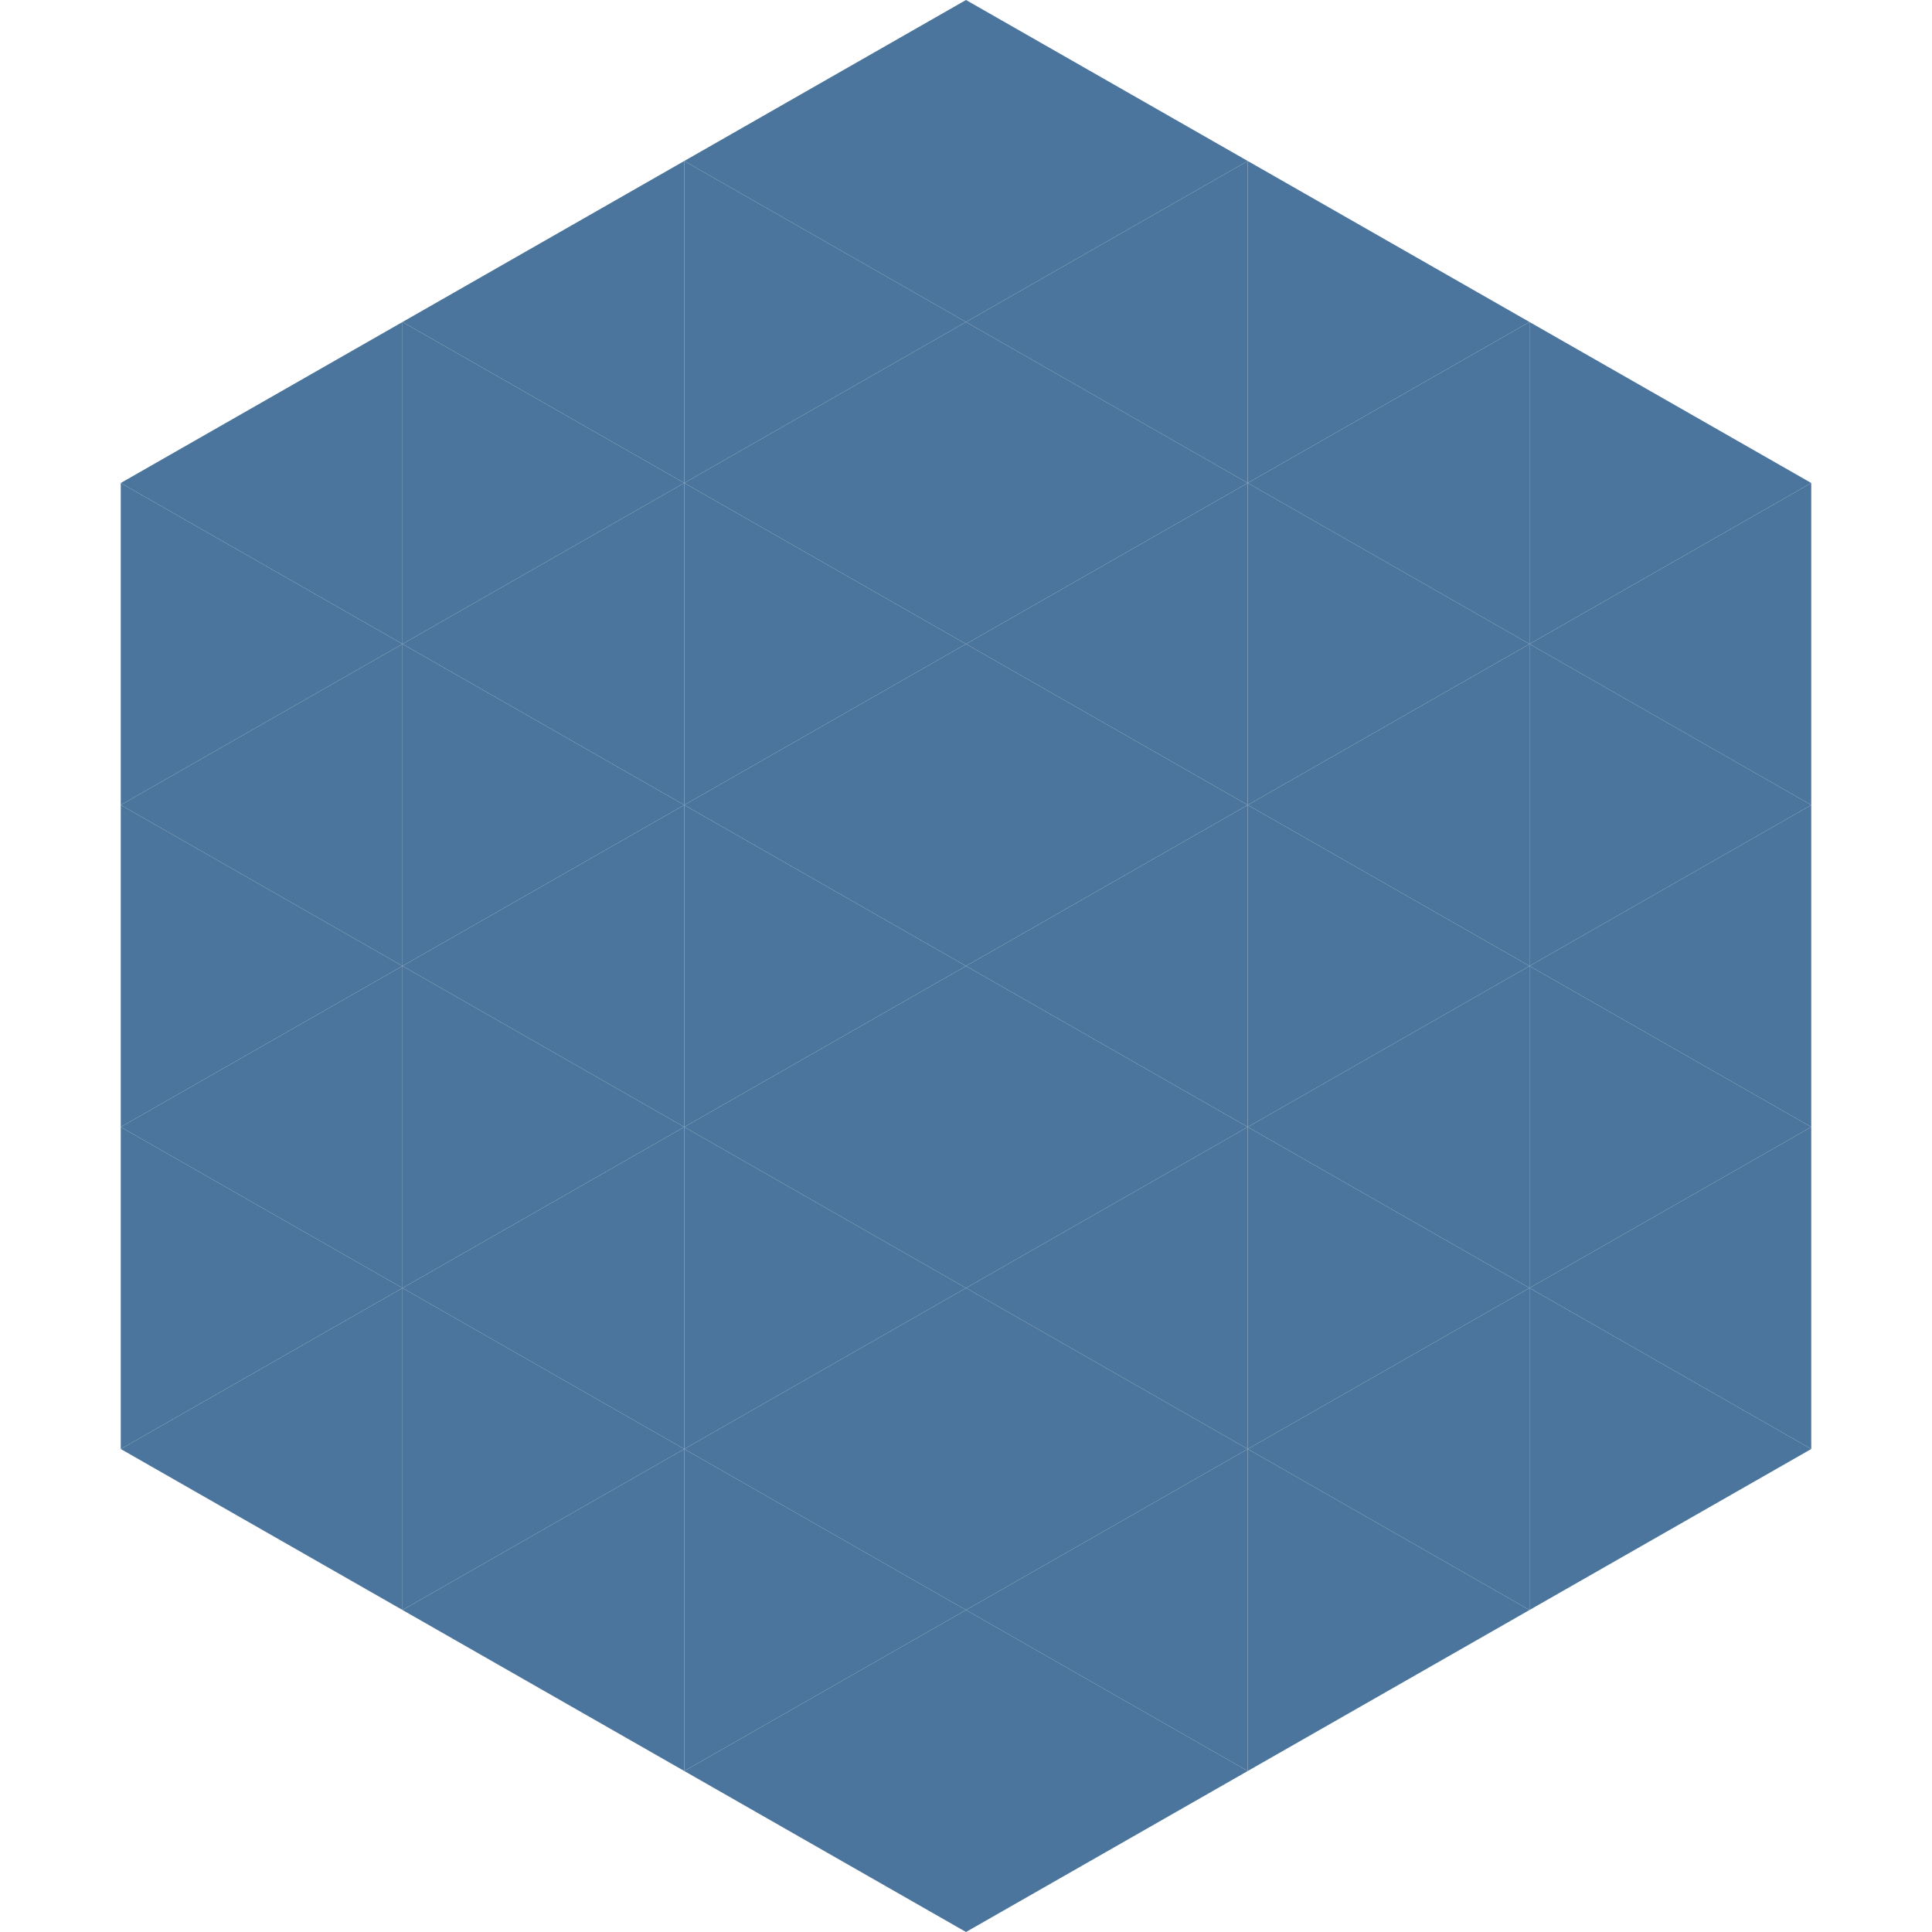
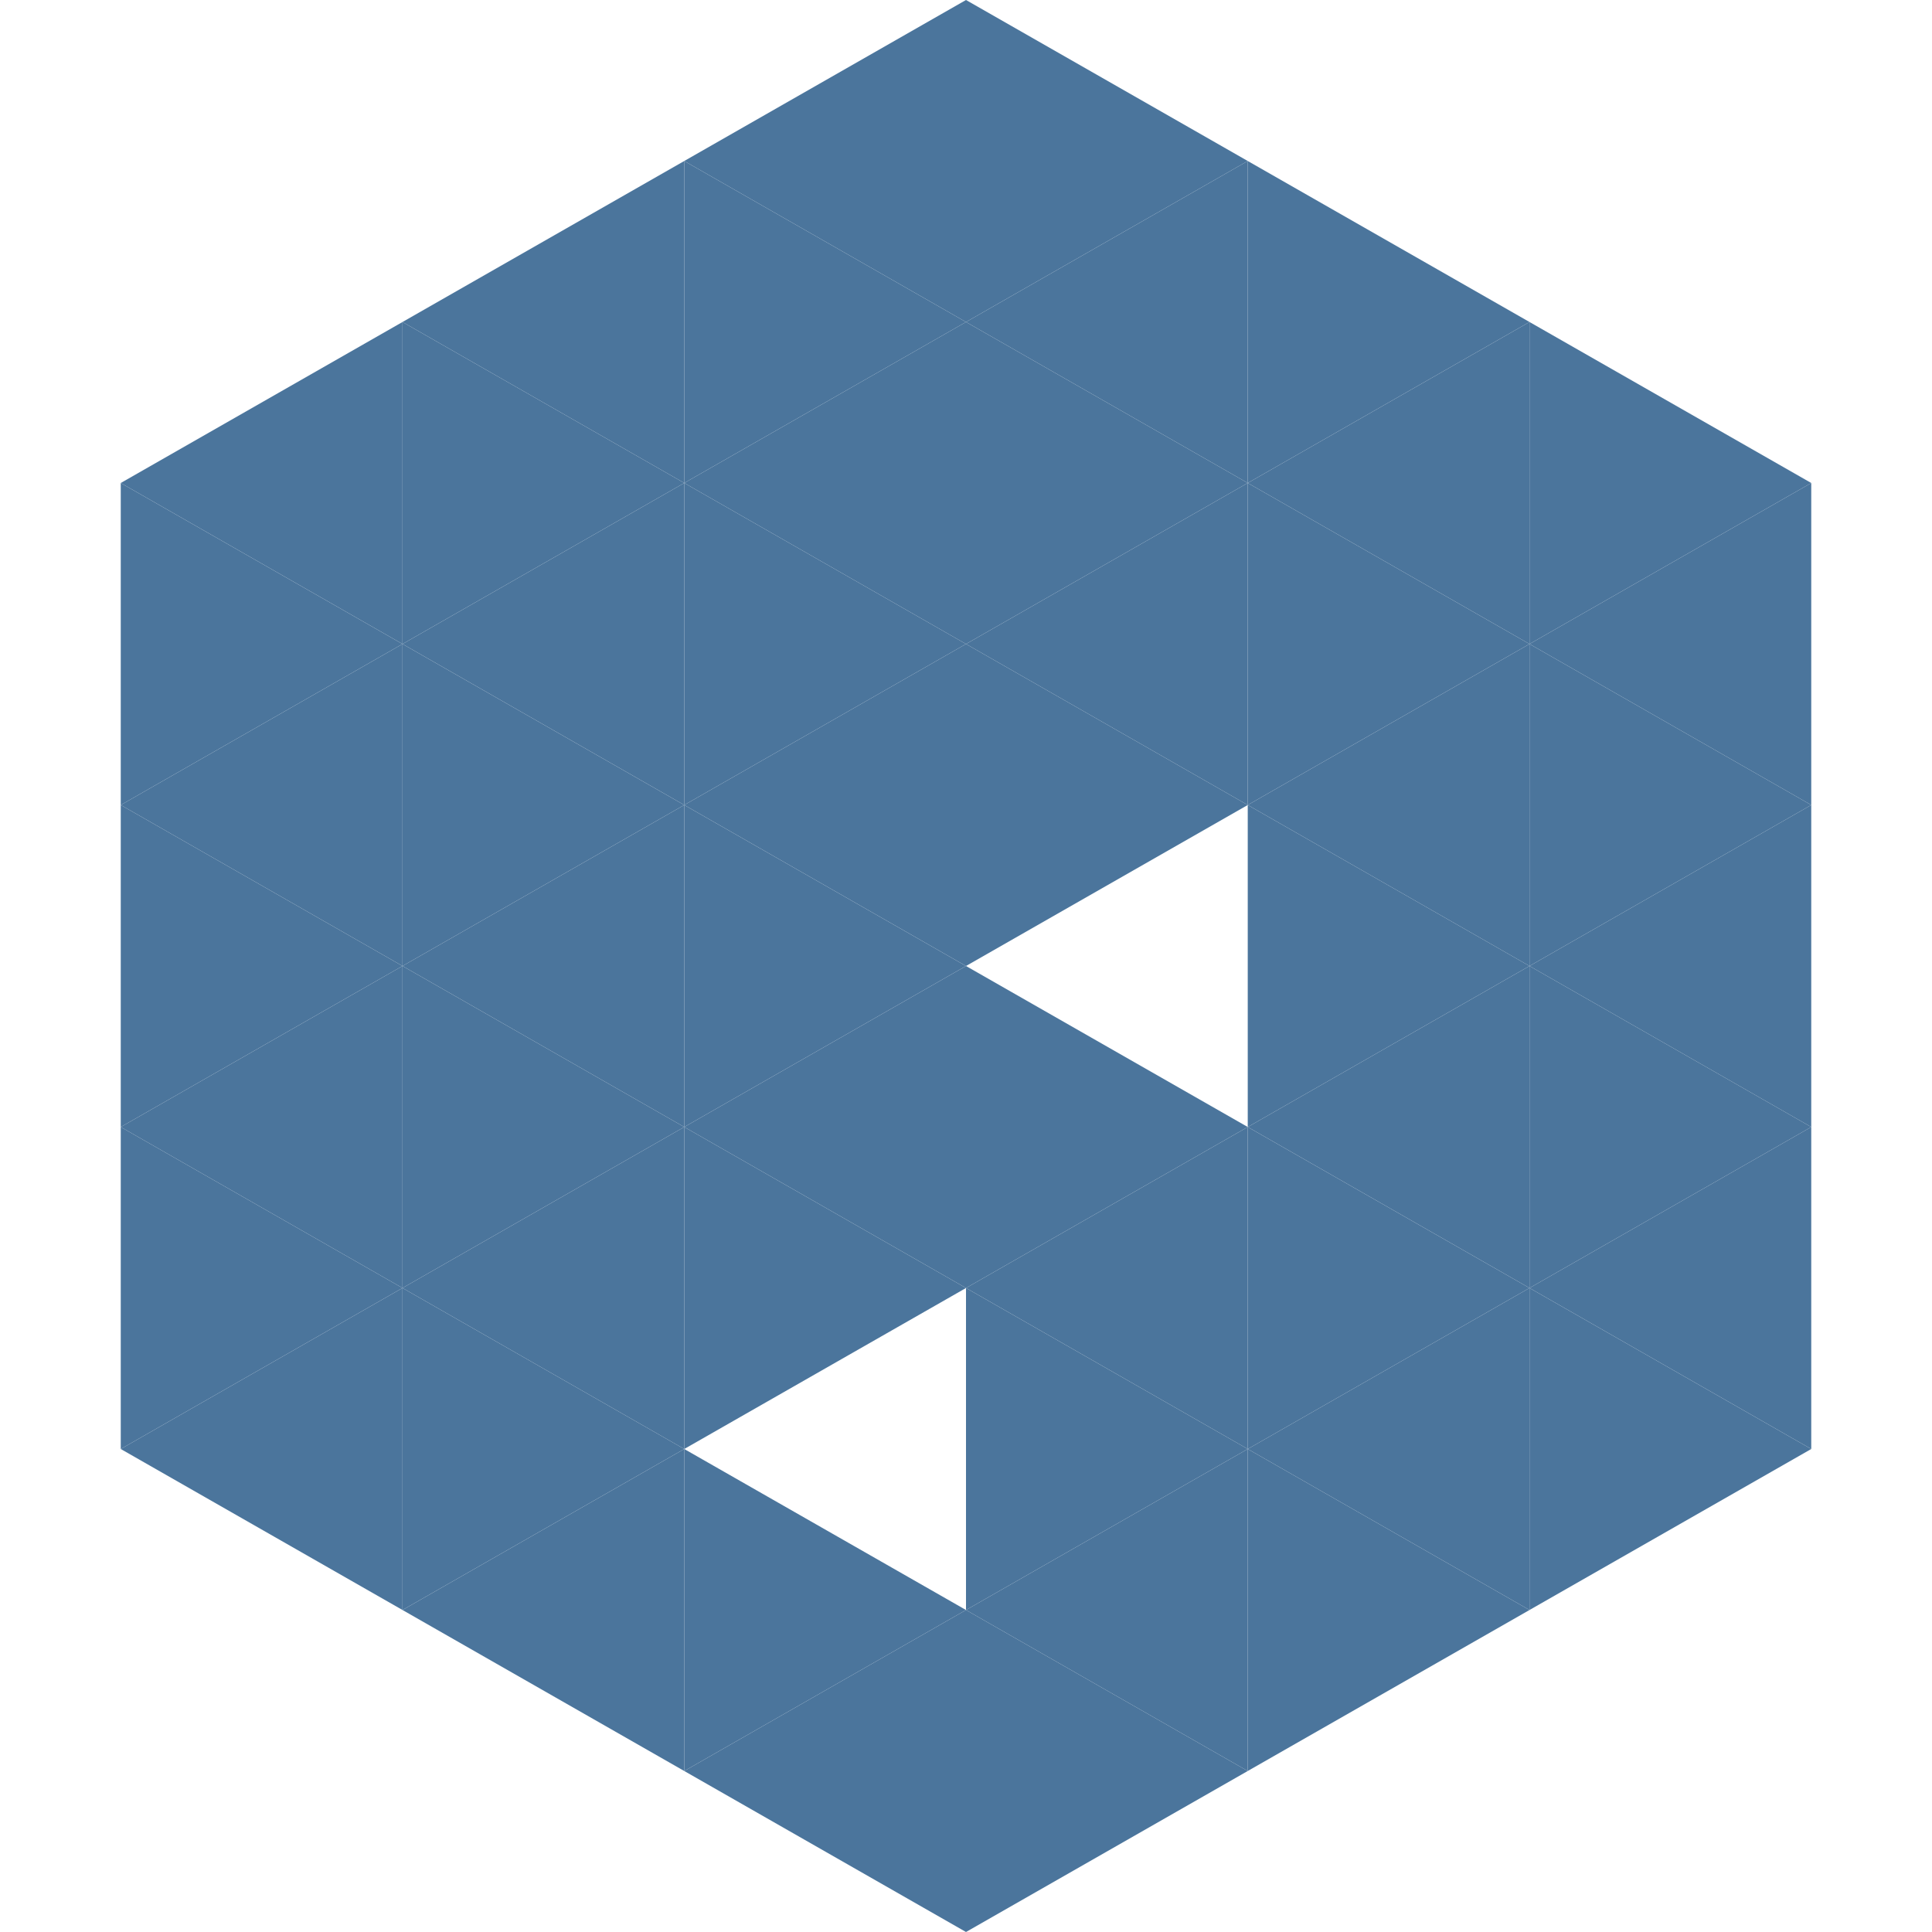
<svg xmlns="http://www.w3.org/2000/svg" width="240" height="240">
  <polygon points="50,40 15,60 50,80" style="fill:rgb(75,117,156)" />
  <polygon points="190,40 225,60 190,80" style="fill:rgb(75,117,156)" />
  <polygon points="15,60 50,80 15,100" style="fill:rgb(75,117,156)" />
  <polygon points="225,60 190,80 225,100" style="fill:rgb(75,117,156)" />
  <polygon points="50,80 15,100 50,120" style="fill:rgb(75,117,156)" />
  <polygon points="190,80 225,100 190,120" style="fill:rgb(75,117,156)" />
  <polygon points="15,100 50,120 15,140" style="fill:rgb(75,117,156)" />
  <polygon points="225,100 190,120 225,140" style="fill:rgb(75,117,156)" />
  <polygon points="50,120 15,140 50,160" style="fill:rgb(75,117,156)" />
  <polygon points="190,120 225,140 190,160" style="fill:rgb(75,117,156)" />
  <polygon points="15,140 50,160 15,180" style="fill:rgb(75,117,156)" />
  <polygon points="225,140 190,160 225,180" style="fill:rgb(75,117,156)" />
  <polygon points="50,160 15,180 50,200" style="fill:rgb(75,117,156)" />
  <polygon points="190,160 225,180 190,200" style="fill:rgb(75,117,156)" />
  <polygon points="15,180 50,200 15,220" style="fill:rgb(255,255,255); fill-opacity:0" />
  <polygon points="225,180 190,200 225,220" style="fill:rgb(255,255,255); fill-opacity:0" />
  <polygon points="50,0 85,20 50,40" style="fill:rgb(255,255,255); fill-opacity:0" />
  <polygon points="190,0 155,20 190,40" style="fill:rgb(255,255,255); fill-opacity:0" />
  <polygon points="85,20 50,40 85,60" style="fill:rgb(75,117,156)" />
  <polygon points="155,20 190,40 155,60" style="fill:rgb(75,117,156)" />
  <polygon points="50,40 85,60 50,80" style="fill:rgb(75,117,156)" />
  <polygon points="190,40 155,60 190,80" style="fill:rgb(75,117,156)" />
  <polygon points="85,60 50,80 85,100" style="fill:rgb(75,117,156)" />
  <polygon points="155,60 190,80 155,100" style="fill:rgb(75,117,156)" />
  <polygon points="50,80 85,100 50,120" style="fill:rgb(75,117,156)" />
  <polygon points="190,80 155,100 190,120" style="fill:rgb(75,117,156)" />
  <polygon points="85,100 50,120 85,140" style="fill:rgb(75,117,156)" />
  <polygon points="155,100 190,120 155,140" style="fill:rgb(75,117,156)" />
  <polygon points="50,120 85,140 50,160" style="fill:rgb(75,117,156)" />
  <polygon points="190,120 155,140 190,160" style="fill:rgb(75,117,156)" />
  <polygon points="85,140 50,160 85,180" style="fill:rgb(75,117,156)" />
  <polygon points="155,140 190,160 155,180" style="fill:rgb(75,117,156)" />
  <polygon points="50,160 85,180 50,200" style="fill:rgb(75,117,156)" />
  <polygon points="190,160 155,180 190,200" style="fill:rgb(75,117,156)" />
  <polygon points="85,180 50,200 85,220" style="fill:rgb(75,117,156)" />
  <polygon points="155,180 190,200 155,220" style="fill:rgb(75,117,156)" />
  <polygon points="120,0 85,20 120,40" style="fill:rgb(75,117,156)" />
  <polygon points="120,0 155,20 120,40" style="fill:rgb(75,117,156)" />
  <polygon points="85,20 120,40 85,60" style="fill:rgb(75,117,156)" />
  <polygon points="155,20 120,40 155,60" style="fill:rgb(75,117,156)" />
  <polygon points="120,40 85,60 120,80" style="fill:rgb(75,117,156)" />
  <polygon points="120,40 155,60 120,80" style="fill:rgb(75,117,156)" />
  <polygon points="85,60 120,80 85,100" style="fill:rgb(75,117,156)" />
  <polygon points="155,60 120,80 155,100" style="fill:rgb(75,117,156)" />
  <polygon points="120,80 85,100 120,120" style="fill:rgb(75,117,156)" />
  <polygon points="120,80 155,100 120,120" style="fill:rgb(75,117,156)" />
  <polygon points="85,100 120,120 85,140" style="fill:rgb(75,117,156)" />
-   <polygon points="155,100 120,120 155,140" style="fill:rgb(75,117,156)" />
  <polygon points="120,120 85,140 120,160" style="fill:rgb(75,117,156)" />
  <polygon points="120,120 155,140 120,160" style="fill:rgb(75,117,156)" />
  <polygon points="85,140 120,160 85,180" style="fill:rgb(75,117,156)" />
  <polygon points="155,140 120,160 155,180" style="fill:rgb(75,117,156)" />
-   <polygon points="120,160 85,180 120,200" style="fill:rgb(75,117,156)" />
  <polygon points="120,160 155,180 120,200" style="fill:rgb(75,117,156)" />
  <polygon points="85,180 120,200 85,220" style="fill:rgb(75,117,156)" />
  <polygon points="155,180 120,200 155,220" style="fill:rgb(75,117,156)" />
  <polygon points="120,200 85,220 120,240" style="fill:rgb(75,117,156)" />
  <polygon points="120,200 155,220 120,240" style="fill:rgb(75,117,156)" />
  <polygon points="85,220 120,240 85,260" style="fill:rgb(255,255,255); fill-opacity:0" />
-   <polygon points="155,220 120,240 155,260" style="fill:rgb(255,255,255); fill-opacity:0" />
</svg>